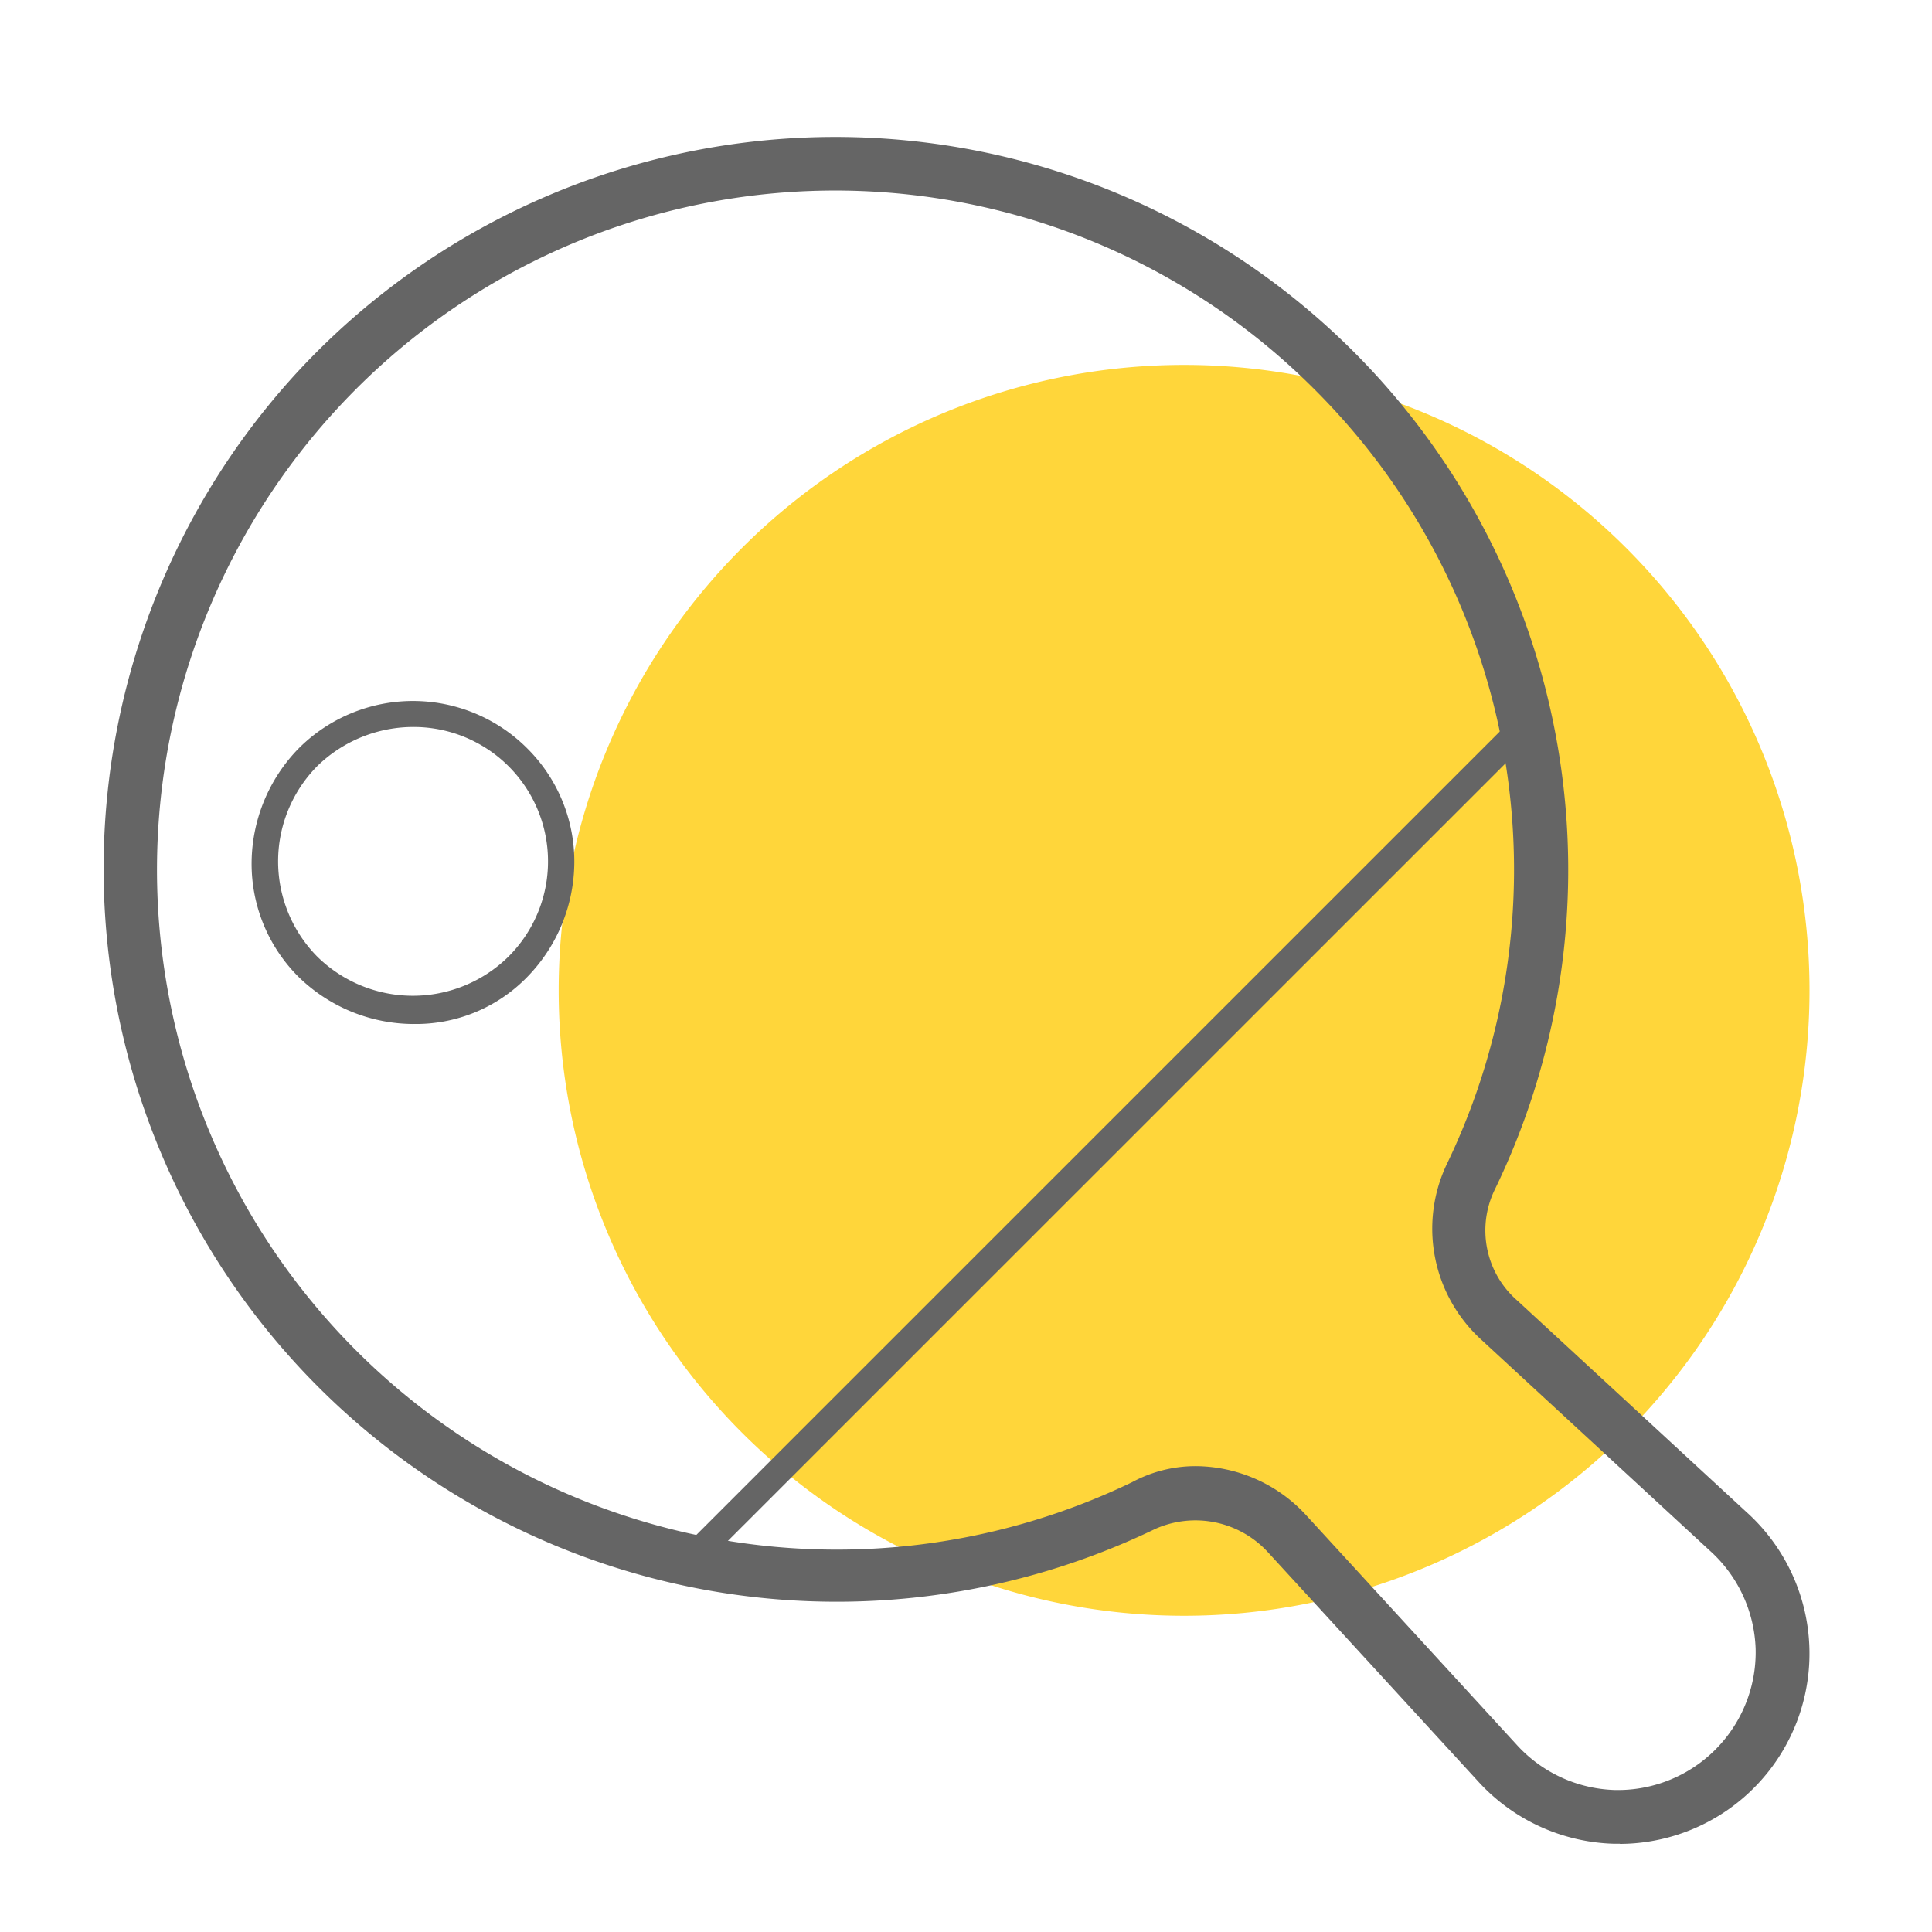
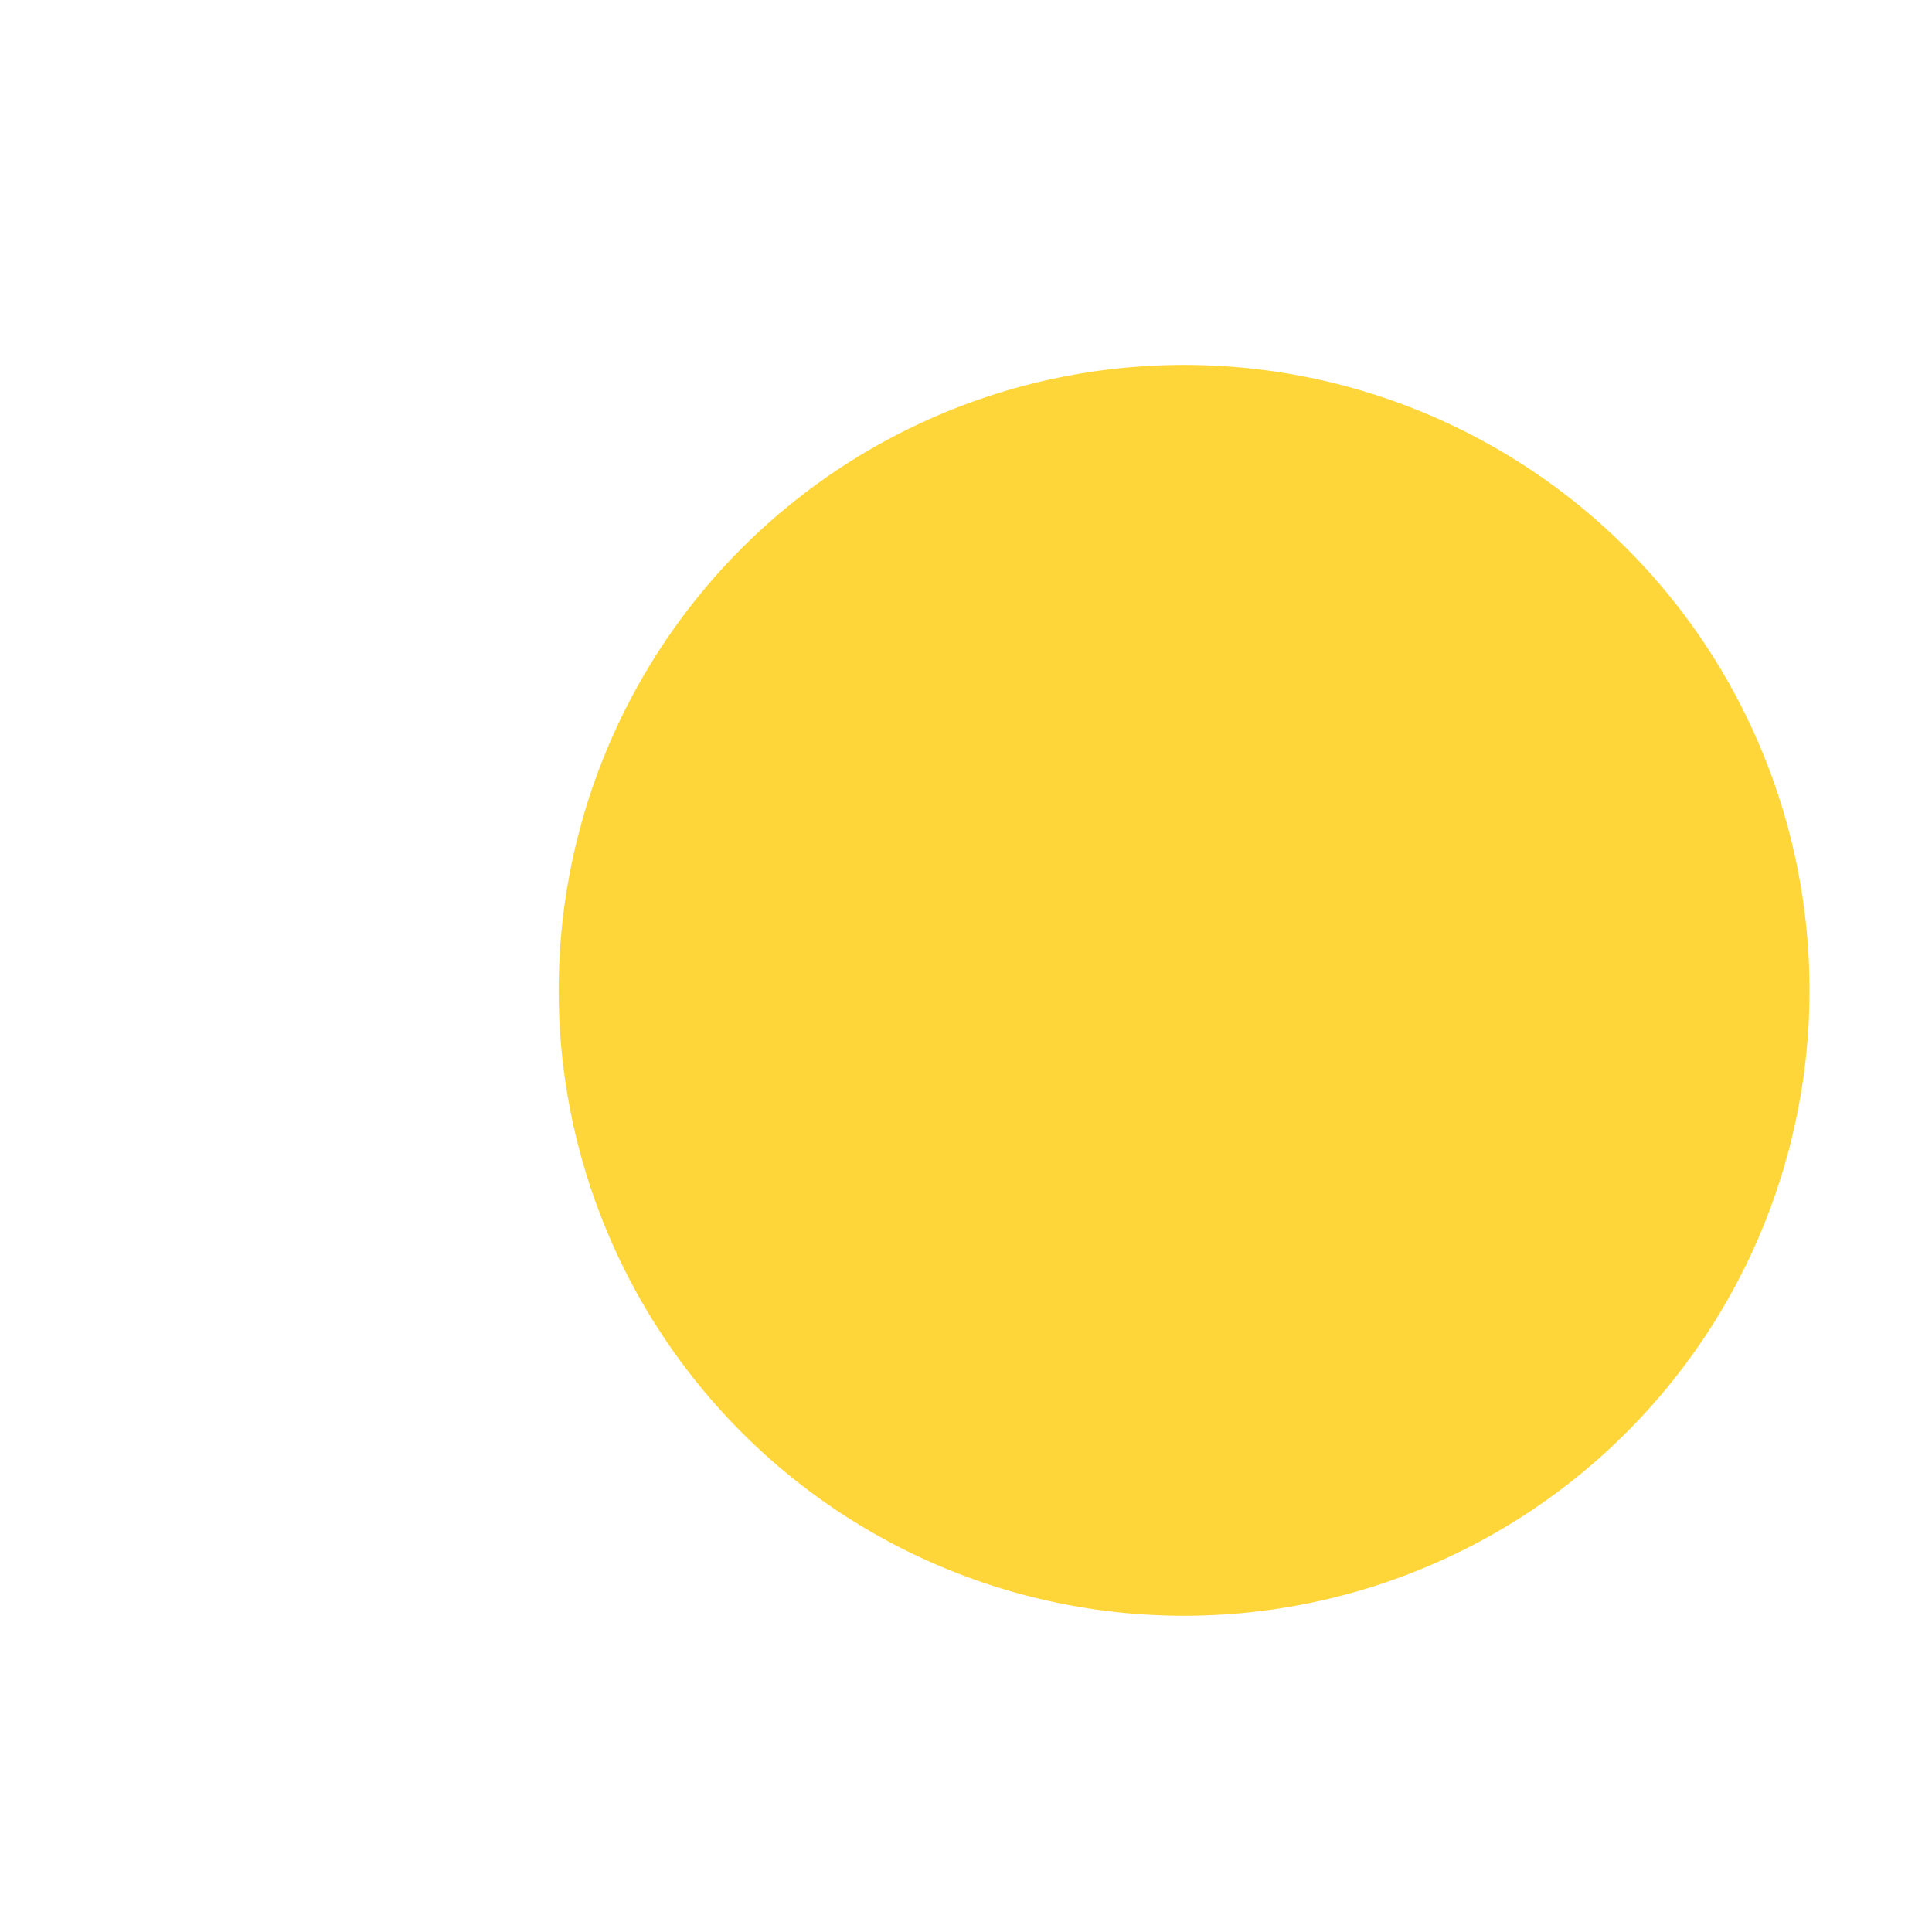
<svg xmlns="http://www.w3.org/2000/svg" t="1760257901046" class="icon" viewBox="0 0 1024 1024" version="1.1" p-id="36980" width="32" height="32">
  <path d="M627.593 524.902m-331.486 0a331.486 331.486 0 1 0 662.972 0 331.486 331.486 0 1 0-662.972 0Z" fill="#FFD63A" p-id="36981" />
-   <path d="M858.573 977.237h-2.85a101.154 101.154 0 0 1-72.67-33.485l-111.138-121.173a52.224 52.224 0 0 0-59.836-12.117A388.557 388.557 0 0 1 157.594 197.239 388.454 388.454 0 0 1 792.32 630.409a49.271 49.271 0 0 0 12.117 59.119l121.173 111.838a100.898 100.898 0 0 1-66.97 175.94z m-225.109-200.158a80.06 80.06 0 0 1 59.136 26.351l111.138 121.173a73.148 73.148 0 0 0 51.985 24.132 73.045 73.045 0 0 0 74.803-74.803 73.148 73.148 0 0 0-24.218-52.002l-121.173-111.838a79.633 79.633 0 0 1-18.517-92.604A359.407 359.407 0 0 0 696.798 206.473a358.946 358.946 0 0 0-517.905 9.967 360.346 360.346 0 0 0 421.086 569.173 70.912 70.912 0 0 1 33.485-8.533z" fill="#656565" p-id="36982" />
-   <path d="M365.602 834.082a6.468 6.468 0 0 1-4.983-2.133 6.827 6.827 0 0 1 0-9.967L803.721 378.914a7.049 7.049 0 0 1 9.967 9.967L370.586 831.915a6.468 6.468 0 0 1-4.983 2.167z m-146.773-291.345a87.586 87.586 0 0 1-60.553-24.934 84.548 84.548 0 0 1-24.917-60.57 87.586 87.586 0 0 1 24.934-60.553 85.572 85.572 0 0 1 121.173 0 84.548 84.548 0 0 1 24.934 60.553 87.586 87.586 0 0 1-24.934 60.553 82.21 82.21 0 0 1-60.621 24.934z m0-157.423a72.977 72.977 0 0 0-50.586 20.651 71.799 71.799 0 0 0 0 101.154 72.243 72.243 0 0 0 101.154 0 71.236 71.236 0 0 0-50.586-121.805z" fill="#656565" p-id="36983" />
</svg>